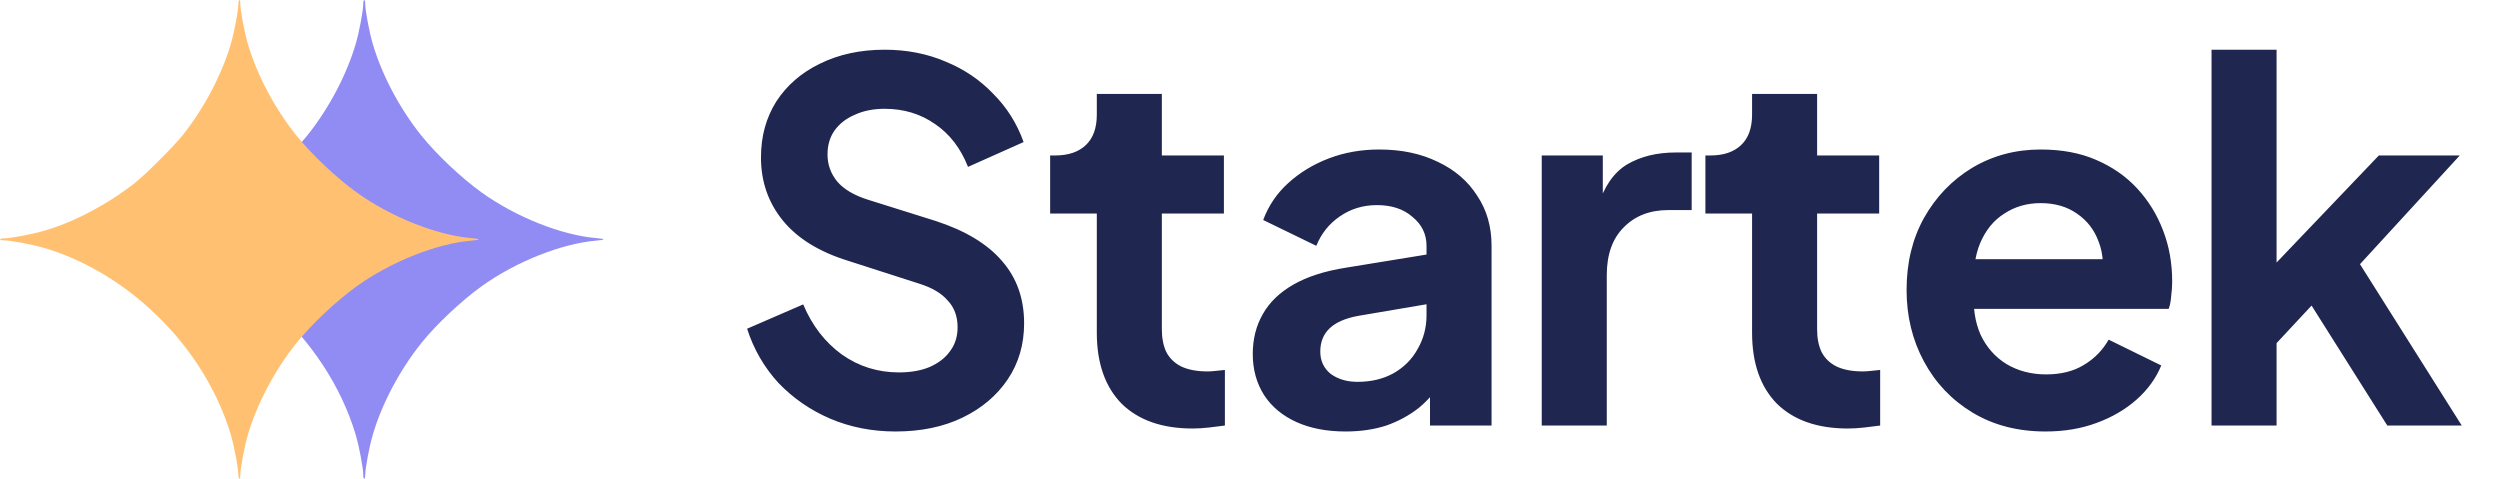
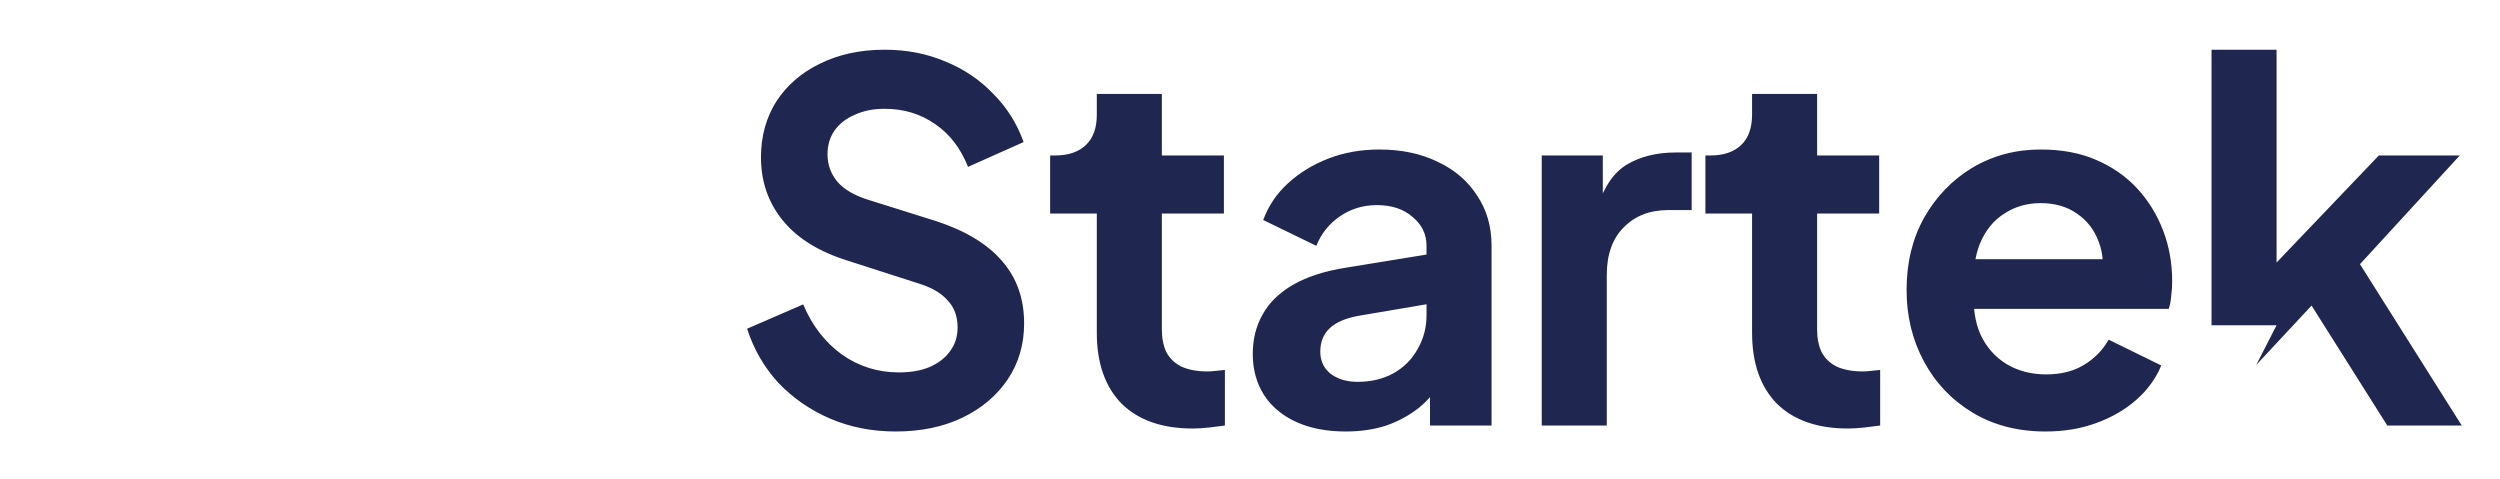
<svg xmlns="http://www.w3.org/2000/svg" width="141" height="27" viewBox="0 0 141 27" fill="none">
-   <path d="M50.508 24.336C49.182 24.336 47.95 24.093 46.812 23.608C45.691 23.123 44.721 22.451 43.9 21.592C43.097 20.715 42.509 19.697 42.136 18.54L45.3 17.168C45.803 18.363 46.532 19.305 47.483 19.996C48.435 20.668 49.509 21.004 50.703 21.004C51.376 21.004 51.954 20.901 52.44 20.696C52.944 20.472 53.326 20.173 53.587 19.8C53.867 19.427 54.008 18.979 54.008 18.456C54.008 17.84 53.821 17.336 53.447 16.944C53.093 16.533 52.551 16.216 51.824 15.992L47.819 14.704C46.196 14.2 44.973 13.444 44.151 12.436C43.33 11.428 42.919 10.243 42.919 8.88C42.919 7.685 43.209 6.631 43.788 5.716C44.385 4.801 45.206 4.092 46.252 3.588C47.316 3.065 48.529 2.804 49.892 2.804C51.142 2.804 52.29 3.028 53.336 3.476C54.381 3.905 55.277 4.512 56.023 5.296C56.789 6.061 57.358 6.967 57.731 8.012L54.596 9.412C54.185 8.367 53.569 7.564 52.748 7.004C51.926 6.425 50.974 6.136 49.892 6.136C49.257 6.136 48.697 6.248 48.212 6.472C47.726 6.677 47.343 6.976 47.063 7.368C46.802 7.741 46.672 8.189 46.672 8.712C46.672 9.291 46.858 9.804 47.231 10.252C47.605 10.681 48.174 11.017 48.94 11.26L52.776 12.464C54.437 13.005 55.678 13.752 56.499 14.704C57.34 15.656 57.76 16.832 57.76 18.232C57.76 19.427 57.452 20.481 56.836 21.396C56.219 22.311 55.37 23.029 54.288 23.552C53.205 24.075 51.945 24.336 50.508 24.336ZM67.264 24.168C65.547 24.168 64.212 23.701 63.26 22.768C62.327 21.816 61.86 20.481 61.86 18.764V12.044H59.228V8.768H59.508C60.255 8.768 60.834 8.572 61.244 8.18C61.655 7.788 61.86 7.219 61.86 6.472V5.296H65.528V8.768H69.028V12.044H65.528V18.568C65.528 19.072 65.612 19.501 65.78 19.856C65.967 20.211 66.247 20.481 66.62 20.668C67.012 20.855 67.507 20.948 68.104 20.948C68.235 20.948 68.384 20.939 68.552 20.92C68.739 20.901 68.916 20.883 69.084 20.864V24C68.823 24.037 68.524 24.075 68.188 24.112C67.852 24.149 67.544 24.168 67.264 24.168ZM75.892 24.336C74.828 24.336 73.904 24.159 73.12 23.804C72.336 23.449 71.729 22.945 71.3 22.292C70.871 21.62 70.656 20.845 70.656 19.968C70.656 19.128 70.843 18.381 71.216 17.728C71.589 17.056 72.168 16.496 72.952 16.048C73.736 15.6 74.725 15.283 75.92 15.096L80.904 14.284V17.084L76.62 17.812C75.892 17.943 75.351 18.176 74.996 18.512C74.641 18.848 74.464 19.287 74.464 19.828C74.464 20.351 74.66 20.771 75.052 21.088C75.463 21.387 75.967 21.536 76.564 21.536C77.329 21.536 78.001 21.377 78.58 21.06C79.177 20.724 79.635 20.267 79.952 19.688C80.288 19.109 80.456 18.475 80.456 17.784V13.864C80.456 13.211 80.195 12.669 79.672 12.24C79.168 11.792 78.496 11.568 77.656 11.568C76.872 11.568 76.172 11.783 75.556 12.212C74.959 12.623 74.52 13.173 74.24 13.864L71.244 12.408C71.543 11.605 72.009 10.915 72.644 10.336C73.297 9.739 74.063 9.272 74.94 8.936C75.817 8.6 76.769 8.432 77.796 8.432C79.047 8.432 80.148 8.665 81.1 9.132C82.052 9.58 82.789 10.215 83.312 11.036C83.853 11.839 84.124 12.781 84.124 13.864V24H80.652V21.396L81.436 21.34C81.044 21.993 80.577 22.544 80.036 22.992C79.495 23.421 78.879 23.757 78.188 24C77.497 24.224 76.732 24.336 75.892 24.336ZM86.954 24V8.768H90.398V12.156L90.118 11.652C90.473 10.513 91.024 9.72 91.77 9.272C92.536 8.824 93.45 8.6 94.514 8.6H95.41V11.848H94.094C93.049 11.848 92.209 12.175 91.574 12.828C90.94 13.463 90.622 14.359 90.622 15.516V24H86.954ZM104.221 24.168C102.504 24.168 101.169 23.701 100.217 22.768C99.284 21.816 98.817 20.481 98.817 18.764V12.044H96.185V8.768H96.465C97.212 8.768 97.79 8.572 98.201 8.18C98.612 7.788 98.817 7.219 98.817 6.472V5.296H102.485V8.768H105.985V12.044H102.485V18.568C102.485 19.072 102.569 19.501 102.737 19.856C102.924 20.211 103.204 20.481 103.577 20.668C103.969 20.855 104.464 20.948 105.061 20.948C105.192 20.948 105.341 20.939 105.509 20.92C105.696 20.901 105.873 20.883 106.041 20.864V24C105.78 24.037 105.481 24.075 105.145 24.112C104.809 24.149 104.501 24.168 104.221 24.168ZM115.371 24.336C113.803 24.336 112.431 23.981 111.255 23.272C110.079 22.563 109.164 21.601 108.511 20.388C107.857 19.175 107.531 17.831 107.531 16.356C107.531 14.825 107.857 13.472 108.511 12.296C109.183 11.101 110.088 10.159 111.227 9.468C112.384 8.777 113.672 8.432 115.091 8.432C116.285 8.432 117.331 8.628 118.227 9.02C119.141 9.412 119.916 9.953 120.551 10.644C121.185 11.335 121.671 12.128 122.007 13.024C122.343 13.901 122.511 14.853 122.511 15.88C122.511 16.141 122.492 16.412 122.455 16.692C122.436 16.972 122.389 17.215 122.315 17.42H110.555V14.62H120.243L118.507 15.936C118.675 15.077 118.628 14.312 118.367 13.64C118.124 12.968 117.713 12.436 117.135 12.044C116.575 11.652 115.893 11.456 115.091 11.456C114.325 11.456 113.644 11.652 113.047 12.044C112.449 12.417 111.992 12.977 111.675 13.724C111.376 14.452 111.264 15.339 111.339 16.384C111.264 17.317 111.385 18.148 111.703 18.876C112.039 19.585 112.524 20.136 113.159 20.528C113.812 20.92 114.559 21.116 115.399 21.116C116.239 21.116 116.948 20.939 117.527 20.584C118.124 20.229 118.591 19.753 118.927 19.156L121.895 20.612C121.596 21.34 121.129 21.984 120.495 22.544C119.86 23.104 119.104 23.543 118.227 23.86C117.368 24.177 116.416 24.336 115.371 24.336ZM124.731 24V2.804H128.399V16.692L126.999 16.272L134.167 8.768H138.731L133.103 14.9L138.843 24H134.643L129.659 16.104L131.843 15.656L127.251 20.584L128.399 18.344V24H124.731Z" fill="#1F2650" />
-   <path d="M20.488 0.218C20.488 0.586 20.265 1.78 20.069 2.455C19.556 4.206 18.558 6.108 17.33 7.643C16.834 8.262 15.289 9.807 14.686 10.287C13.141 11.514 11.222 12.529 9.515 13.02C8.823 13.221 7.629 13.444 7.261 13.444C7.138 13.444 7.043 13.466 7.043 13.5C7.043 13.528 7.138 13.556 7.261 13.556C7.629 13.556 8.823 13.779 9.515 13.98C11.595 14.577 13.777 15.832 15.495 17.422C16.588 18.426 17.414 19.391 18.178 20.54C19.015 21.801 19.673 23.195 20.069 24.546C20.265 25.221 20.488 26.414 20.488 26.782C20.488 26.905 20.516 27 20.544 27C20.577 27 20.599 26.905 20.599 26.782C20.599 26.42 20.822 25.221 21.018 24.546C21.52 22.805 22.535 20.886 23.757 19.357C24.605 18.297 26.022 16.964 27.171 16.139C29.095 14.761 31.662 13.74 33.62 13.572C33.854 13.556 34.044 13.522 34.044 13.5C34.044 13.478 33.854 13.444 33.62 13.428C31.662 13.26 29.095 12.239 27.171 10.861C26.022 10.036 24.627 8.719 23.762 7.643C22.541 6.125 21.531 4.212 21.018 2.455C20.822 1.78 20.599 0.586 20.599 0.218C20.599 0.095 20.577 0 20.544 0C20.516 0 20.488 0.095 20.488 0.218Z" fill="#918BF4" />
-   <path d="M13.444 0.218C13.444 0.586 13.221 1.78 13.026 2.455C12.513 4.206 11.514 6.108 10.287 7.643C9.79 8.262 8.245 9.807 7.643 10.287C6.097 11.514 4.178 12.529 2.471 13.02C1.78 13.221 0.586 13.444 0.218 13.444C0.095 13.444 0 13.466 0 13.5C0 13.528 0.095 13.556 0.218 13.556C0.586 13.556 1.78 13.779 2.471 13.98C4.552 14.577 6.733 15.832 8.451 17.422C9.545 18.426 10.37 19.391 11.135 20.54C11.972 21.801 12.63 23.195 13.026 24.546C13.221 25.221 13.444 26.414 13.444 26.782C13.444 26.905 13.472 27 13.5 27C13.534 27 13.556 26.905 13.556 26.782C13.556 26.42 13.779 25.221 13.974 24.546C14.476 22.805 15.492 20.886 16.713 19.357C17.561 18.297 18.978 16.964 20.127 16.139C22.052 14.761 24.618 13.74 26.576 13.572C26.81 13.556 27 13.522 27 13.5C27 13.478 26.81 13.444 26.576 13.428C24.618 13.26 22.052 12.239 20.127 10.861C18.978 10.036 17.584 8.719 16.719 7.643C15.497 6.125 14.487 4.212 13.974 2.455C13.779 1.78 13.556 0.586 13.556 0.218C13.556 0.095 13.534 0 13.5 0C13.472 0 13.444 0.095 13.444 0.218Z" fill="#FFC171" />
+   <path d="M50.508 24.336C49.182 24.336 47.95 24.093 46.812 23.608C45.691 23.123 44.721 22.451 43.9 21.592C43.097 20.715 42.509 19.697 42.136 18.54L45.3 17.168C45.803 18.363 46.532 19.305 47.483 19.996C48.435 20.668 49.509 21.004 50.703 21.004C51.376 21.004 51.954 20.901 52.44 20.696C52.944 20.472 53.326 20.173 53.587 19.8C53.867 19.427 54.008 18.979 54.008 18.456C54.008 17.84 53.821 17.336 53.447 16.944C53.093 16.533 52.551 16.216 51.824 15.992L47.819 14.704C46.196 14.2 44.973 13.444 44.151 12.436C43.33 11.428 42.919 10.243 42.919 8.88C42.919 7.685 43.209 6.631 43.788 5.716C44.385 4.801 45.206 4.092 46.252 3.588C47.316 3.065 48.529 2.804 49.892 2.804C51.142 2.804 52.29 3.028 53.336 3.476C54.381 3.905 55.277 4.512 56.023 5.296C56.789 6.061 57.358 6.967 57.731 8.012L54.596 9.412C54.185 8.367 53.569 7.564 52.748 7.004C51.926 6.425 50.974 6.136 49.892 6.136C49.257 6.136 48.697 6.248 48.212 6.472C47.726 6.677 47.343 6.976 47.063 7.368C46.802 7.741 46.672 8.189 46.672 8.712C46.672 9.291 46.858 9.804 47.231 10.252C47.605 10.681 48.174 11.017 48.94 11.26L52.776 12.464C54.437 13.005 55.678 13.752 56.499 14.704C57.34 15.656 57.76 16.832 57.76 18.232C57.76 19.427 57.452 20.481 56.836 21.396C56.219 22.311 55.37 23.029 54.288 23.552C53.205 24.075 51.945 24.336 50.508 24.336ZM67.264 24.168C65.547 24.168 64.212 23.701 63.26 22.768C62.327 21.816 61.86 20.481 61.86 18.764V12.044H59.228V8.768H59.508C60.255 8.768 60.834 8.572 61.244 8.18C61.655 7.788 61.86 7.219 61.86 6.472V5.296H65.528V8.768H69.028V12.044H65.528V18.568C65.528 19.072 65.612 19.501 65.78 19.856C65.967 20.211 66.247 20.481 66.62 20.668C67.012 20.855 67.507 20.948 68.104 20.948C68.235 20.948 68.384 20.939 68.552 20.92C68.739 20.901 68.916 20.883 69.084 20.864V24C68.823 24.037 68.524 24.075 68.188 24.112C67.852 24.149 67.544 24.168 67.264 24.168ZM75.892 24.336C74.828 24.336 73.904 24.159 73.12 23.804C72.336 23.449 71.729 22.945 71.3 22.292C70.871 21.62 70.656 20.845 70.656 19.968C70.656 19.128 70.843 18.381 71.216 17.728C71.589 17.056 72.168 16.496 72.952 16.048C73.736 15.6 74.725 15.283 75.92 15.096L80.904 14.284V17.084L76.62 17.812C75.892 17.943 75.351 18.176 74.996 18.512C74.641 18.848 74.464 19.287 74.464 19.828C74.464 20.351 74.66 20.771 75.052 21.088C75.463 21.387 75.967 21.536 76.564 21.536C77.329 21.536 78.001 21.377 78.58 21.06C79.177 20.724 79.635 20.267 79.952 19.688C80.288 19.109 80.456 18.475 80.456 17.784V13.864C80.456 13.211 80.195 12.669 79.672 12.24C79.168 11.792 78.496 11.568 77.656 11.568C76.872 11.568 76.172 11.783 75.556 12.212C74.959 12.623 74.52 13.173 74.24 13.864L71.244 12.408C71.543 11.605 72.009 10.915 72.644 10.336C73.297 9.739 74.063 9.272 74.94 8.936C75.817 8.6 76.769 8.432 77.796 8.432C79.047 8.432 80.148 8.665 81.1 9.132C82.052 9.58 82.789 10.215 83.312 11.036C83.853 11.839 84.124 12.781 84.124 13.864V24H80.652V21.396L81.436 21.34C81.044 21.993 80.577 22.544 80.036 22.992C79.495 23.421 78.879 23.757 78.188 24C77.497 24.224 76.732 24.336 75.892 24.336ZM86.954 24V8.768H90.398V12.156L90.118 11.652C90.473 10.513 91.024 9.72 91.77 9.272C92.536 8.824 93.45 8.6 94.514 8.6H95.41V11.848H94.094C93.049 11.848 92.209 12.175 91.574 12.828C90.94 13.463 90.622 14.359 90.622 15.516V24H86.954ZM104.221 24.168C102.504 24.168 101.169 23.701 100.217 22.768C99.284 21.816 98.817 20.481 98.817 18.764V12.044H96.185V8.768H96.465C97.212 8.768 97.79 8.572 98.201 8.18C98.612 7.788 98.817 7.219 98.817 6.472V5.296H102.485V8.768H105.985V12.044H102.485V18.568C102.485 19.072 102.569 19.501 102.737 19.856C102.924 20.211 103.204 20.481 103.577 20.668C103.969 20.855 104.464 20.948 105.061 20.948C105.192 20.948 105.341 20.939 105.509 20.92C105.696 20.901 105.873 20.883 106.041 20.864V24C105.78 24.037 105.481 24.075 105.145 24.112C104.809 24.149 104.501 24.168 104.221 24.168ZM115.371 24.336C113.803 24.336 112.431 23.981 111.255 23.272C110.079 22.563 109.164 21.601 108.511 20.388C107.857 19.175 107.531 17.831 107.531 16.356C107.531 14.825 107.857 13.472 108.511 12.296C109.183 11.101 110.088 10.159 111.227 9.468C112.384 8.777 113.672 8.432 115.091 8.432C116.285 8.432 117.331 8.628 118.227 9.02C119.141 9.412 119.916 9.953 120.551 10.644C121.185 11.335 121.671 12.128 122.007 13.024C122.343 13.901 122.511 14.853 122.511 15.88C122.511 16.141 122.492 16.412 122.455 16.692C122.436 16.972 122.389 17.215 122.315 17.42H110.555V14.62H120.243L118.507 15.936C118.675 15.077 118.628 14.312 118.367 13.64C118.124 12.968 117.713 12.436 117.135 12.044C116.575 11.652 115.893 11.456 115.091 11.456C114.325 11.456 113.644 11.652 113.047 12.044C112.449 12.417 111.992 12.977 111.675 13.724C111.376 14.452 111.264 15.339 111.339 16.384C111.264 17.317 111.385 18.148 111.703 18.876C112.039 19.585 112.524 20.136 113.159 20.528C113.812 20.92 114.559 21.116 115.399 21.116C116.239 21.116 116.948 20.939 117.527 20.584C118.124 20.229 118.591 19.753 118.927 19.156L121.895 20.612C121.596 21.34 121.129 21.984 120.495 22.544C119.86 23.104 119.104 23.543 118.227 23.86C117.368 24.177 116.416 24.336 115.371 24.336ZM124.731 24V2.804H128.399V16.692L126.999 16.272L134.167 8.768H138.731L133.103 14.9L138.843 24H134.643L129.659 16.104L131.843 15.656L127.251 20.584L128.399 18.344H124.731Z" fill="#1F2650" />
</svg>